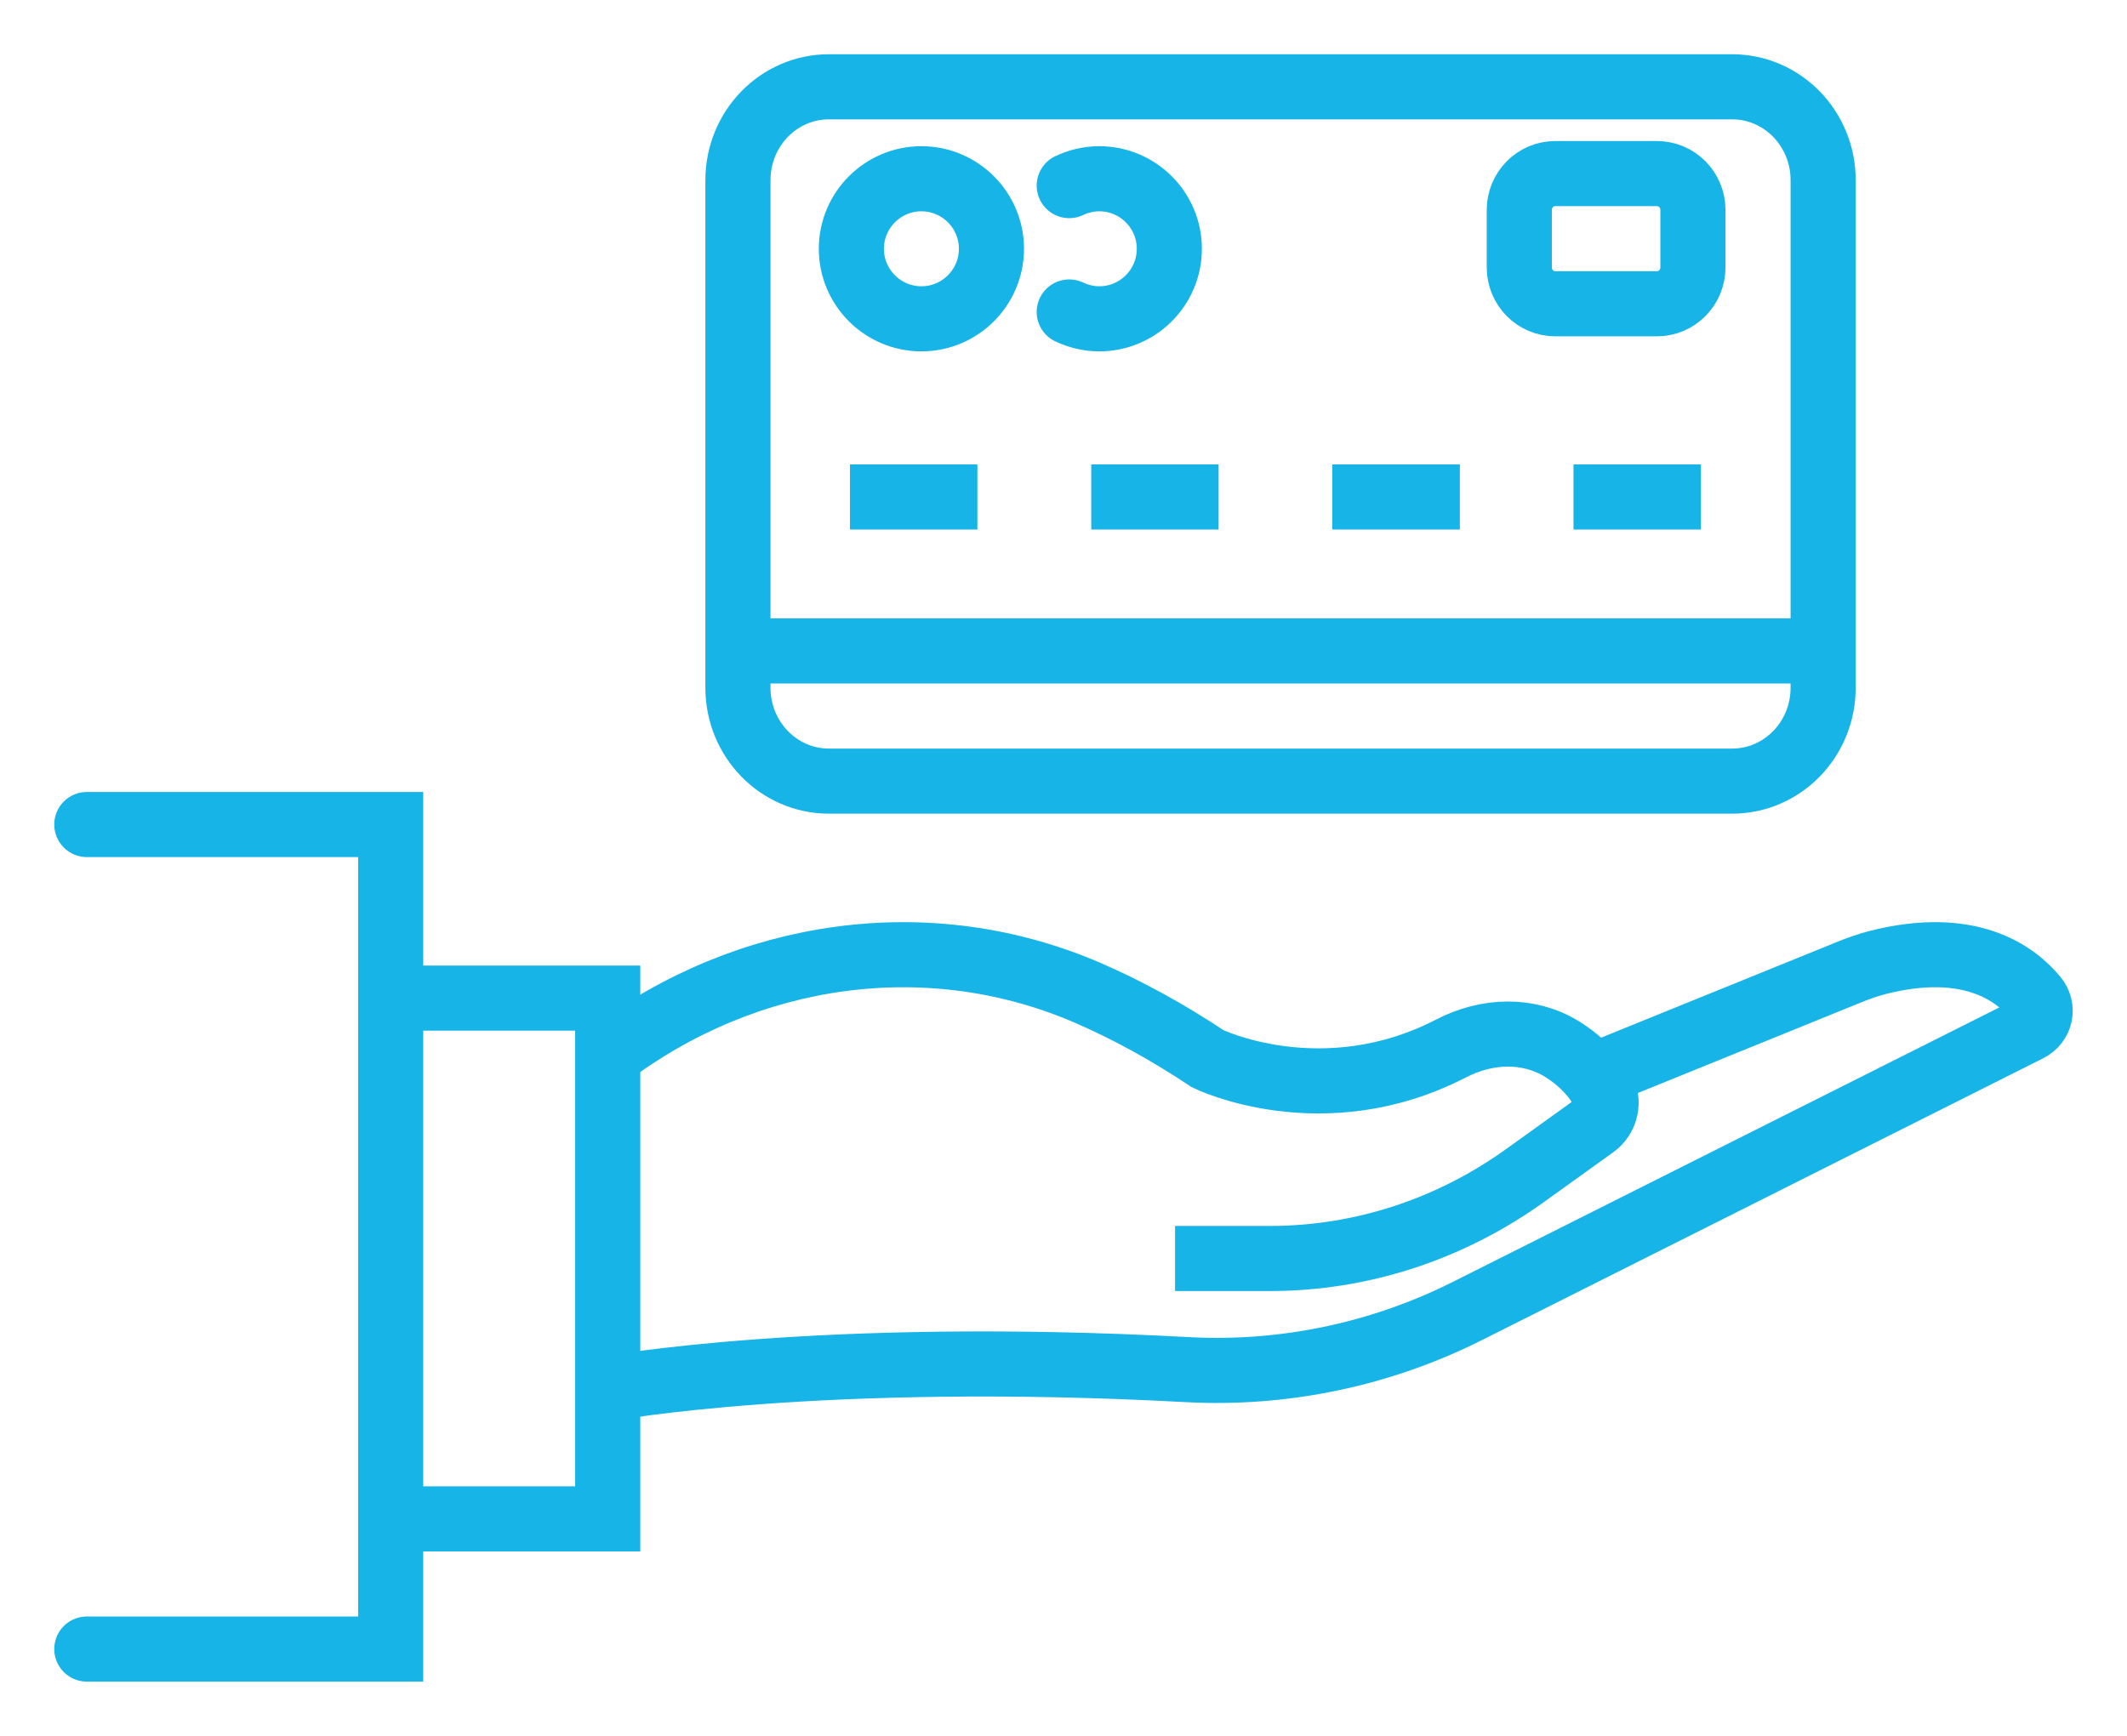
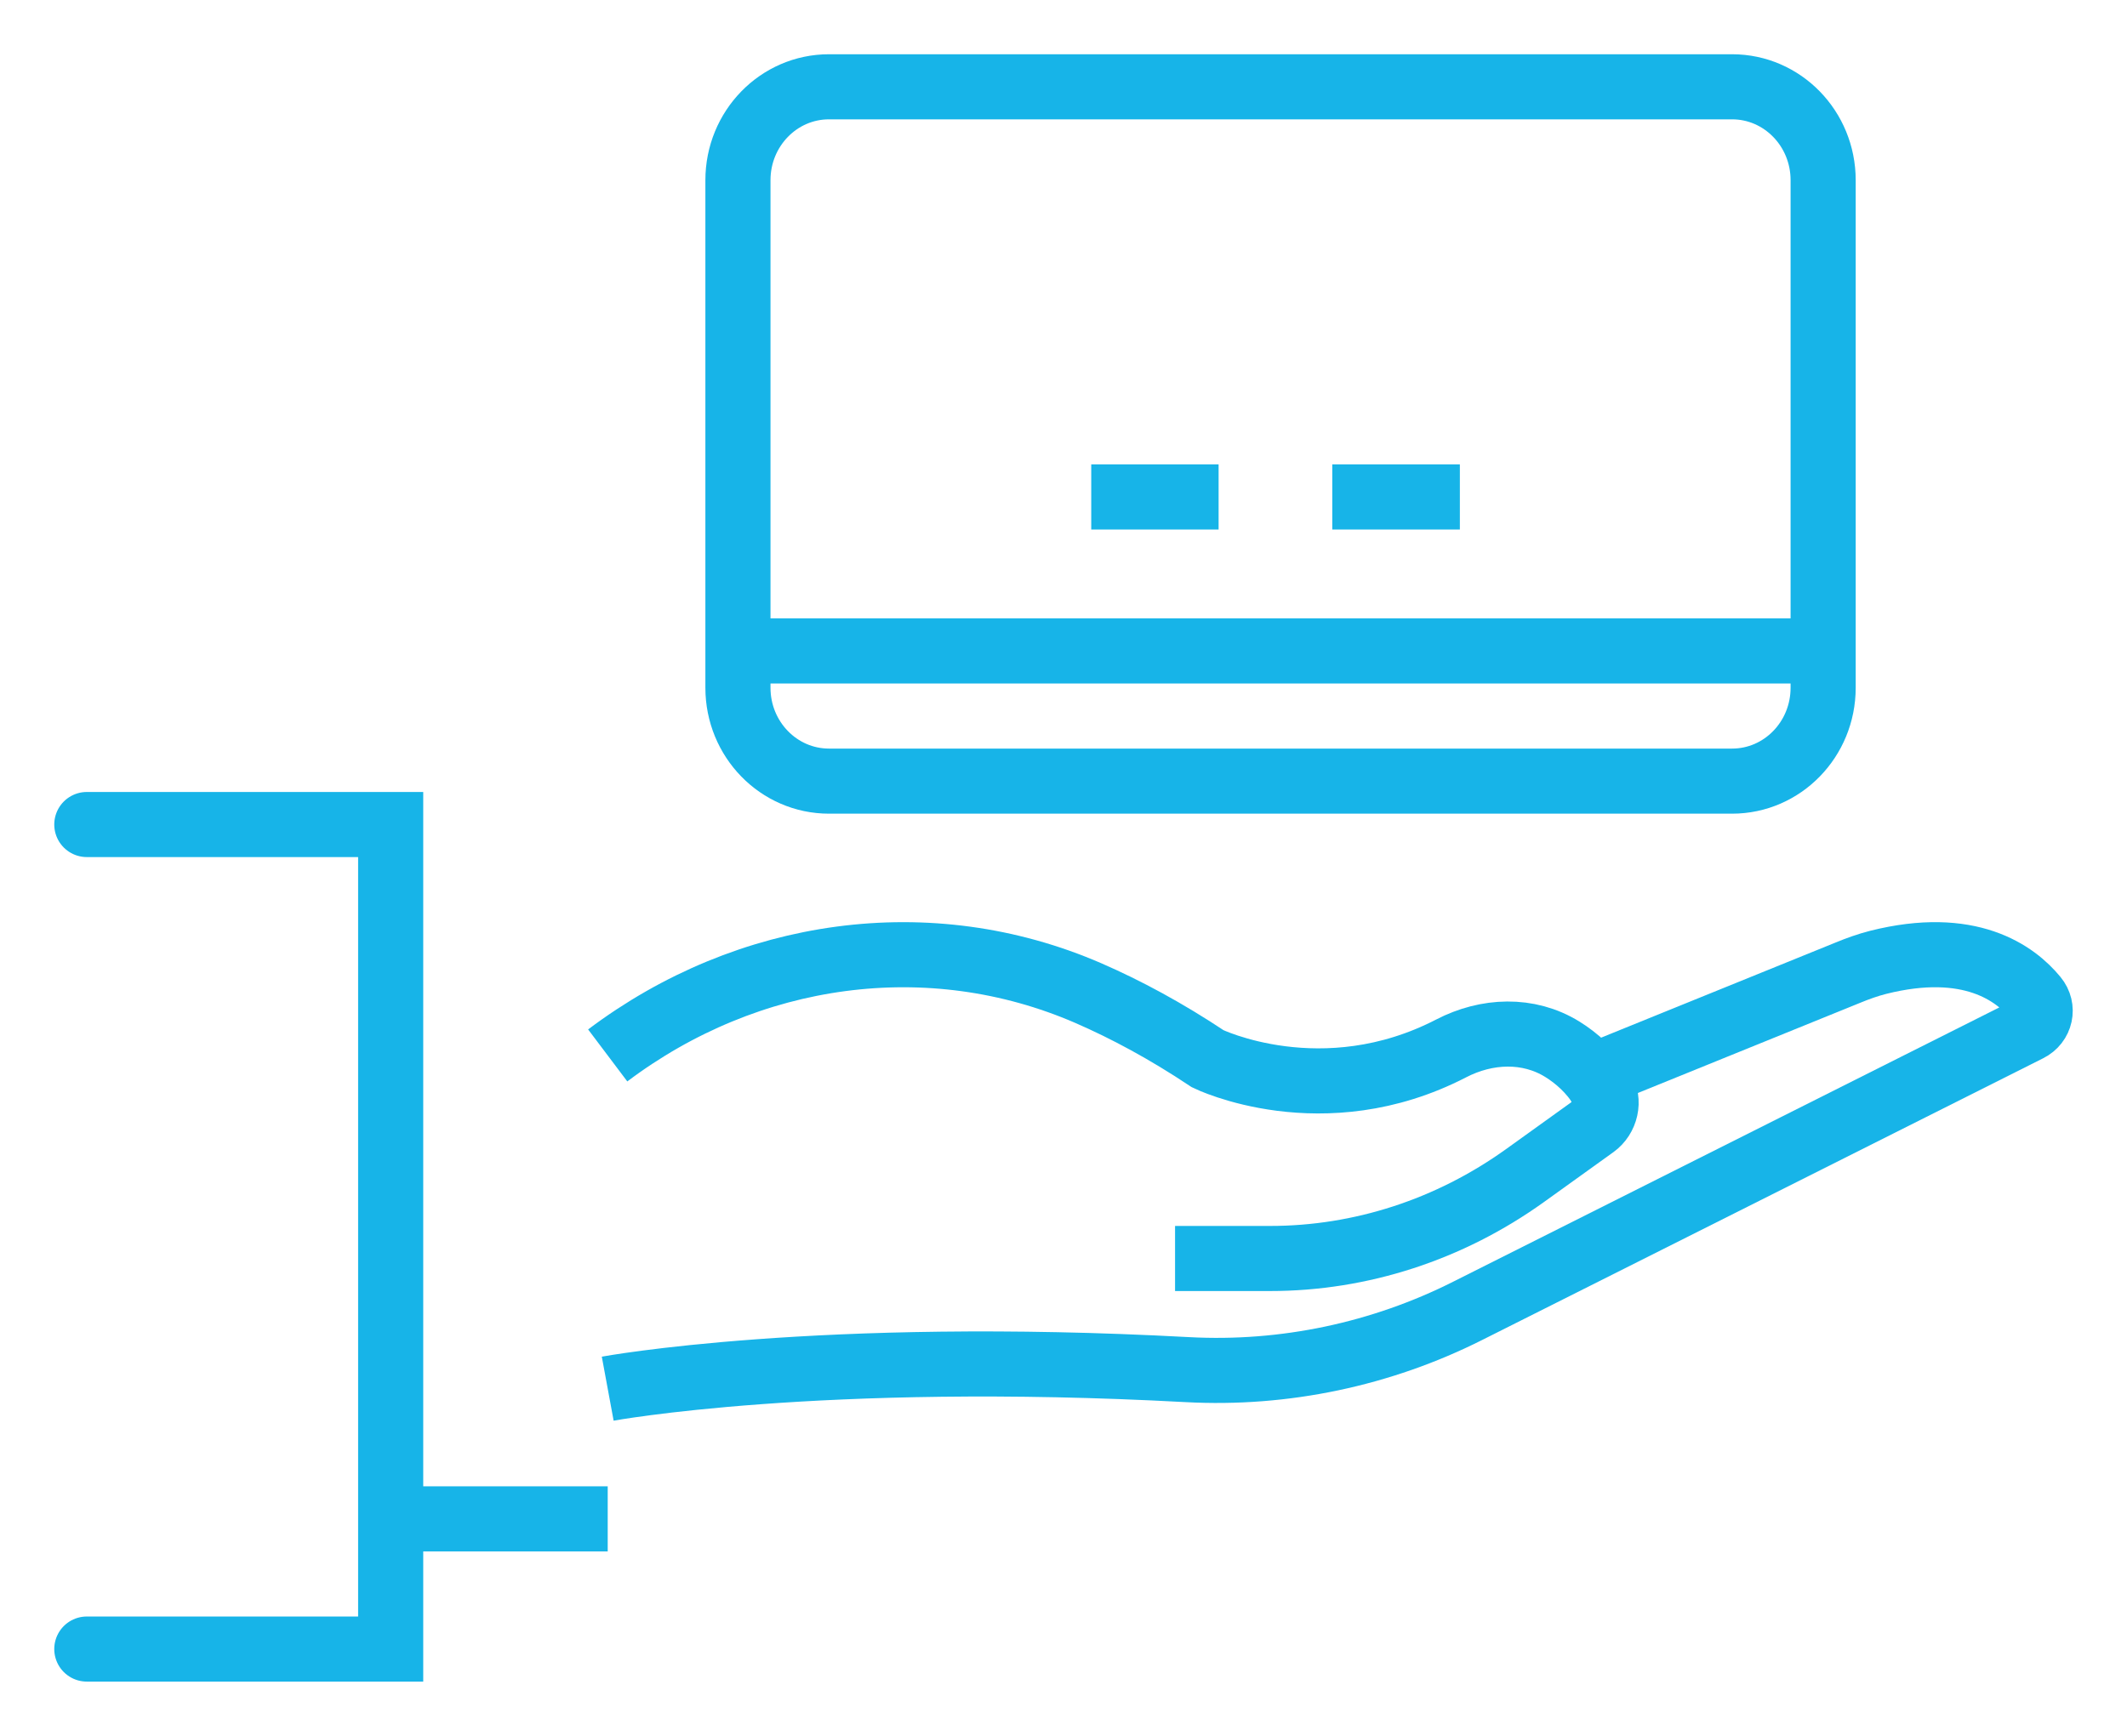
<svg xmlns="http://www.w3.org/2000/svg" width="49" height="40" viewBox="0 0 49 40" fill="none">
  <path d="M27.07 29H29.26C31.352 29 33.396 28.334 35.128 27.092L36.73 25.941C36.993 25.752 37.087 25.369 36.908 25.086C36.653 24.677 36.324 24.385 35.992 24.179C35.209 23.694 34.248 23.736 33.433 24.158C30.468 25.692 27.824 24.398 27.824 24.398C26.863 23.758 25.943 23.264 25.075 22.886C21.413 21.296 17.228 21.889 14 24.321" stroke="#17B4E8" stroke-width="1.5" stroke-miterlimit="10" />
  <path d="M14 32C14 32 18.858 31.103 27.351 31.561C29.593 31.682 31.828 31.205 33.812 30.206L46.73 23.717C47.012 23.577 47.087 23.229 46.889 22.99C46.427 22.426 45.374 21.646 43.267 22.176C43.028 22.237 42.797 22.32 42.567 22.415L36.066 25.053" stroke="#17B4E8" stroke-width="1.5" stroke-miterlimit="10" />
-   <path d="M9 35H14V23H9" stroke="#17B4E8" stroke-width="1.5" stroke-miterlimit="10" />
+   <path d="M9 35H14H9" stroke="#17B4E8" stroke-width="1.5" stroke-miterlimit="10" />
  <path d="M2 38H9V19H2" stroke="#17B4E8" stroke-width="1.5" stroke-miterlimit="10" stroke-linecap="round" />
  <path d="M42 15H17" stroke="#17B4E8" stroke-width="1.5" stroke-miterlimit="10" />
-   <path d="M22.84 5.733C22.84 6.623 22.116 7.347 21.227 7.347C20.337 7.347 19.613 6.623 19.613 5.733C19.613 4.843 20.337 4.119 21.227 4.119C22.116 4.119 22.84 4.843 22.84 5.733Z" stroke="#17B4E8" stroke-width="1.5" stroke-miterlimit="10" />
-   <path d="M24.632 7.189C24.842 7.287 25.075 7.347 25.324 7.347C26.214 7.347 26.938 6.623 26.938 5.733C26.938 4.843 26.214 4.119 25.324 4.119C25.075 4.119 24.842 4.178 24.632 4.277" stroke="#17B4E8" stroke-width="1.5" stroke-miterlimit="10" stroke-linecap="round" />
-   <path d="M19.581 11.452H22.516" stroke="#17B4E8" stroke-width="1.5" stroke-miterlimit="10" />
  <path d="M25.139 11.452H28.073" stroke="#17B4E8" stroke-width="1.5" stroke-miterlimit="10" />
  <path d="M30.692 11.452H33.631" stroke="#17B4E8" stroke-width="1.5" stroke-miterlimit="10" />
-   <path d="M36.249 11.452H39.184" stroke="#17B4E8" stroke-width="1.5" stroke-miterlimit="10" />
-   <path d="M38.171 4H35.829C35.371 4 35 4.375 35 4.838V6.162C35 6.625 35.371 7 35.829 7H38.171C38.629 7 39 6.625 39 6.162V4.838C39 4.375 38.629 4 38.171 4Z" stroke="#17B4E8" stroke-width="1.5" stroke-miterlimit="10" />
  <path d="M39.902 2H19.098C17.939 2 17 2.963 17 4.152V15.848C17 17.037 17.939 18 19.098 18H39.902C41.061 18 42 17.037 42 15.848V4.152C42 2.963 41.061 2 39.902 2Z" stroke="#17B4E8" stroke-width="1.5" stroke-miterlimit="10" />
</svg>